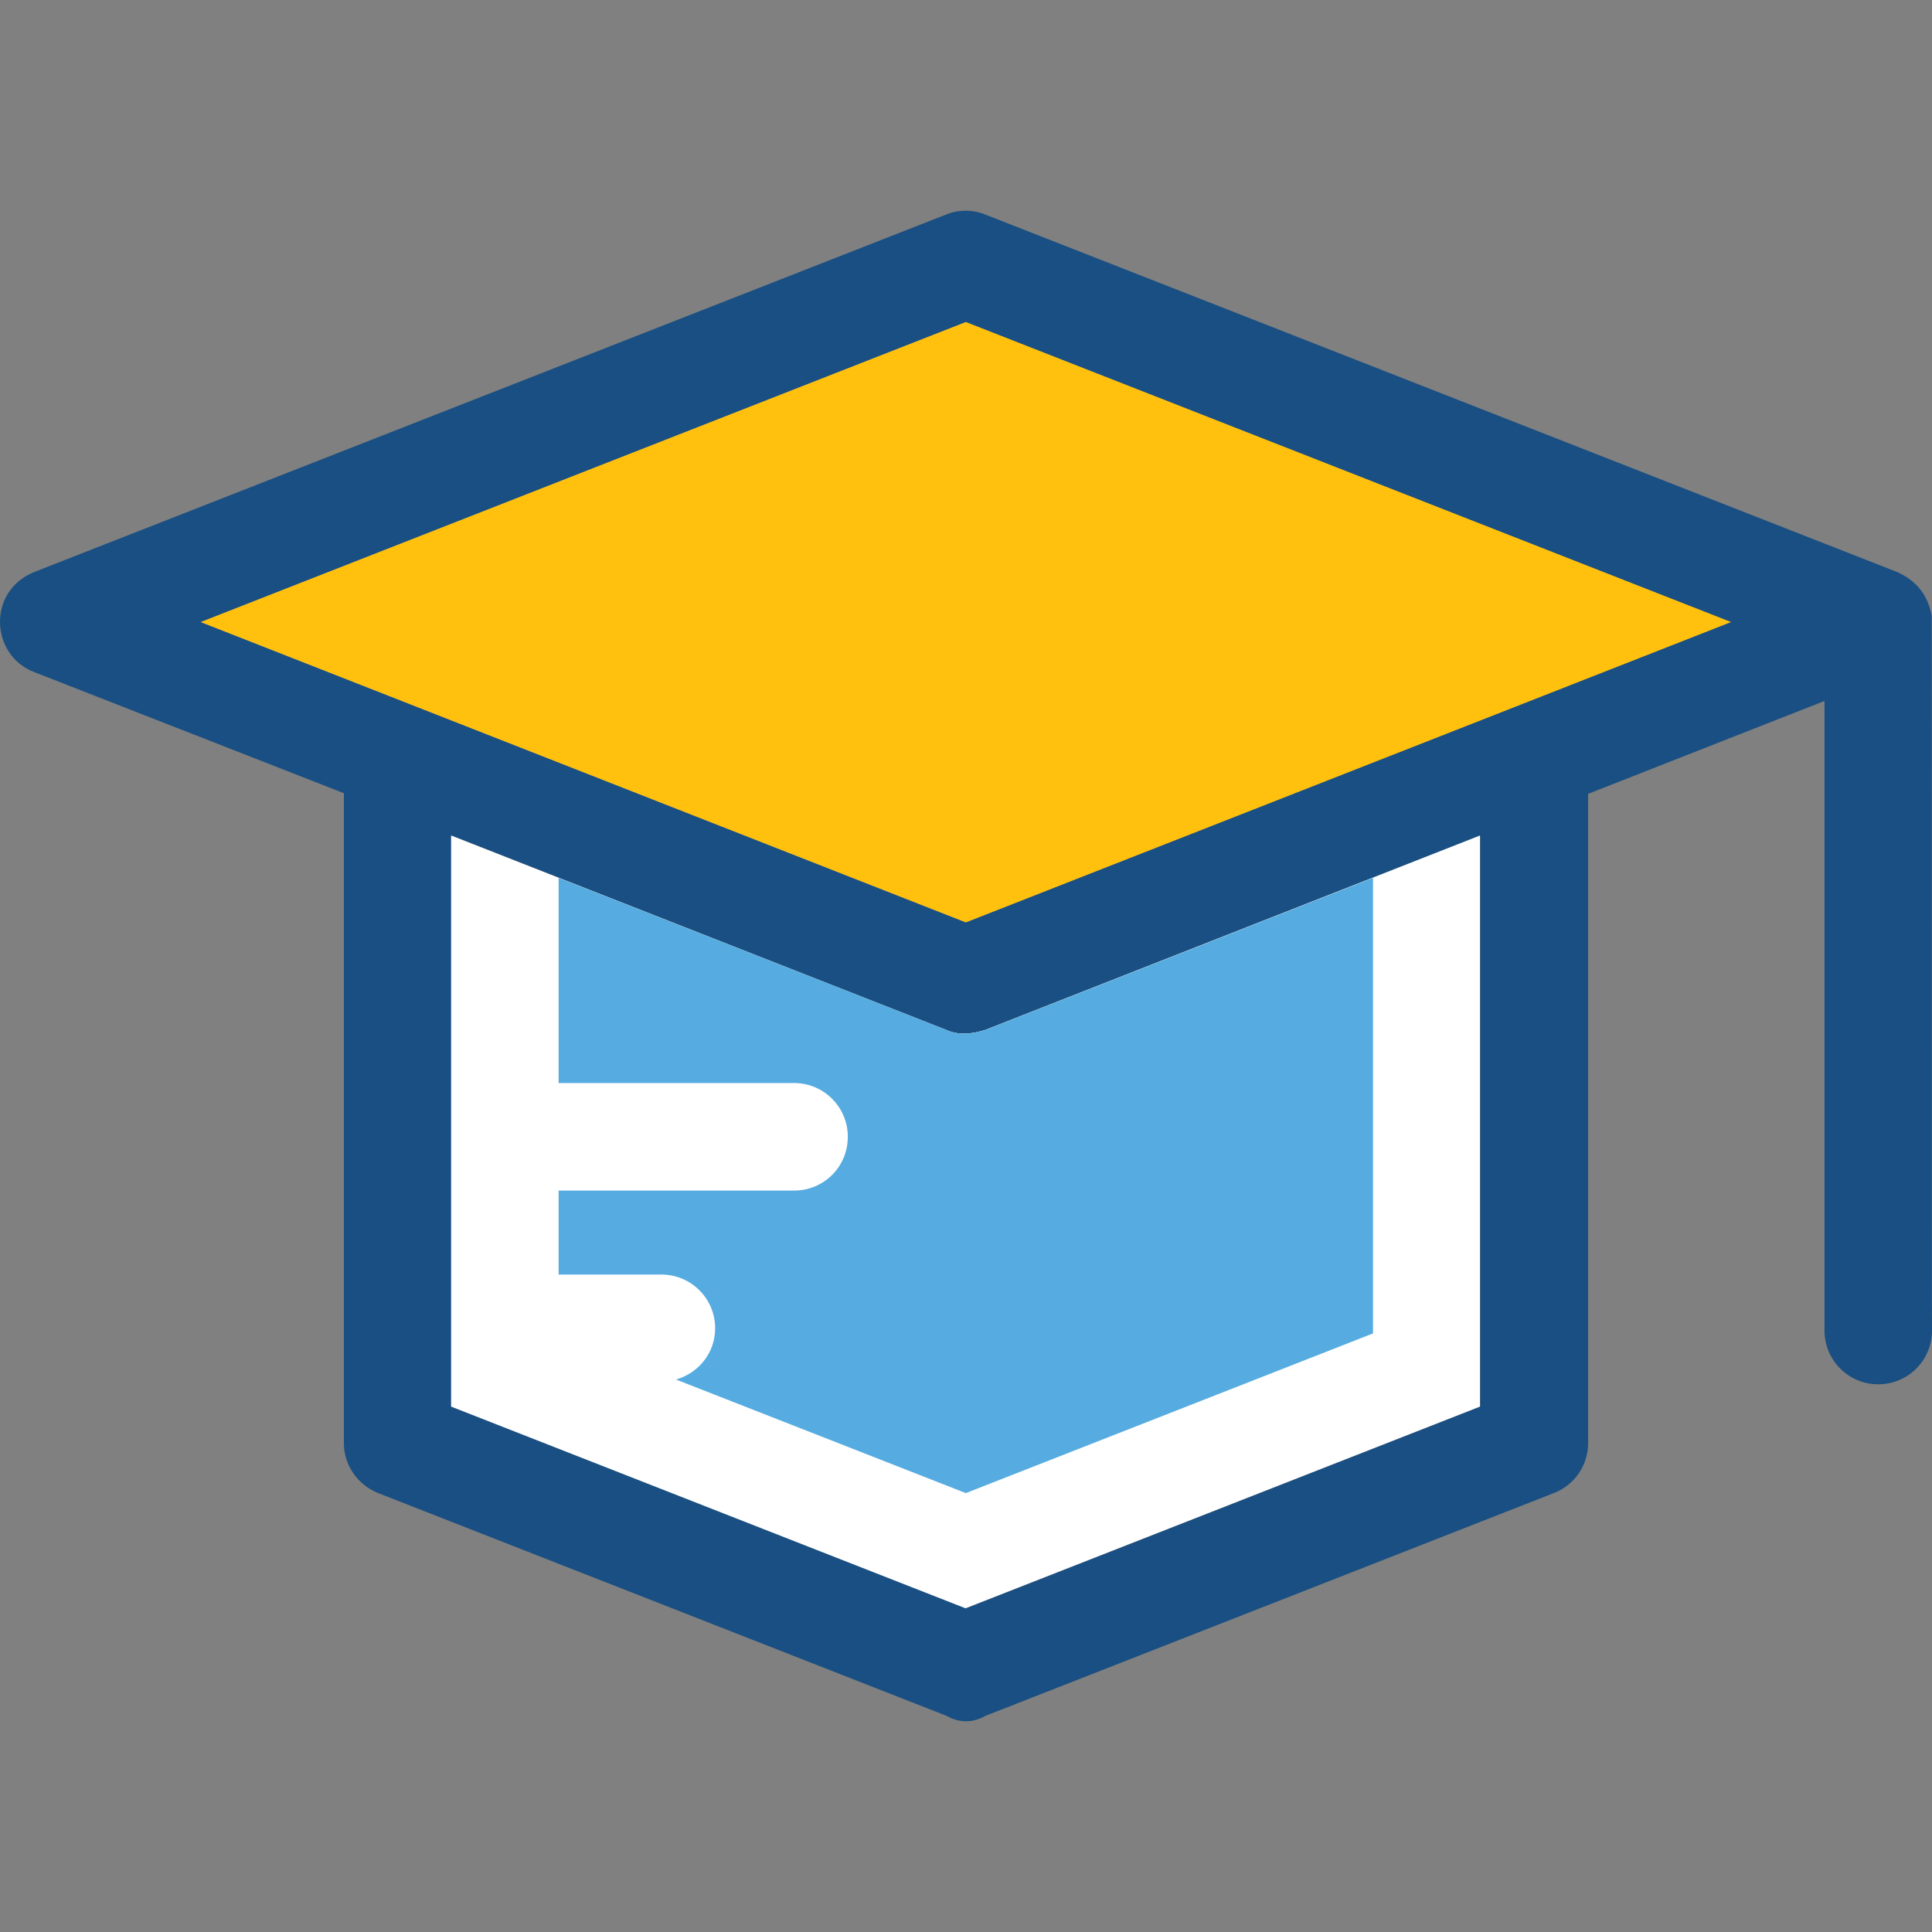
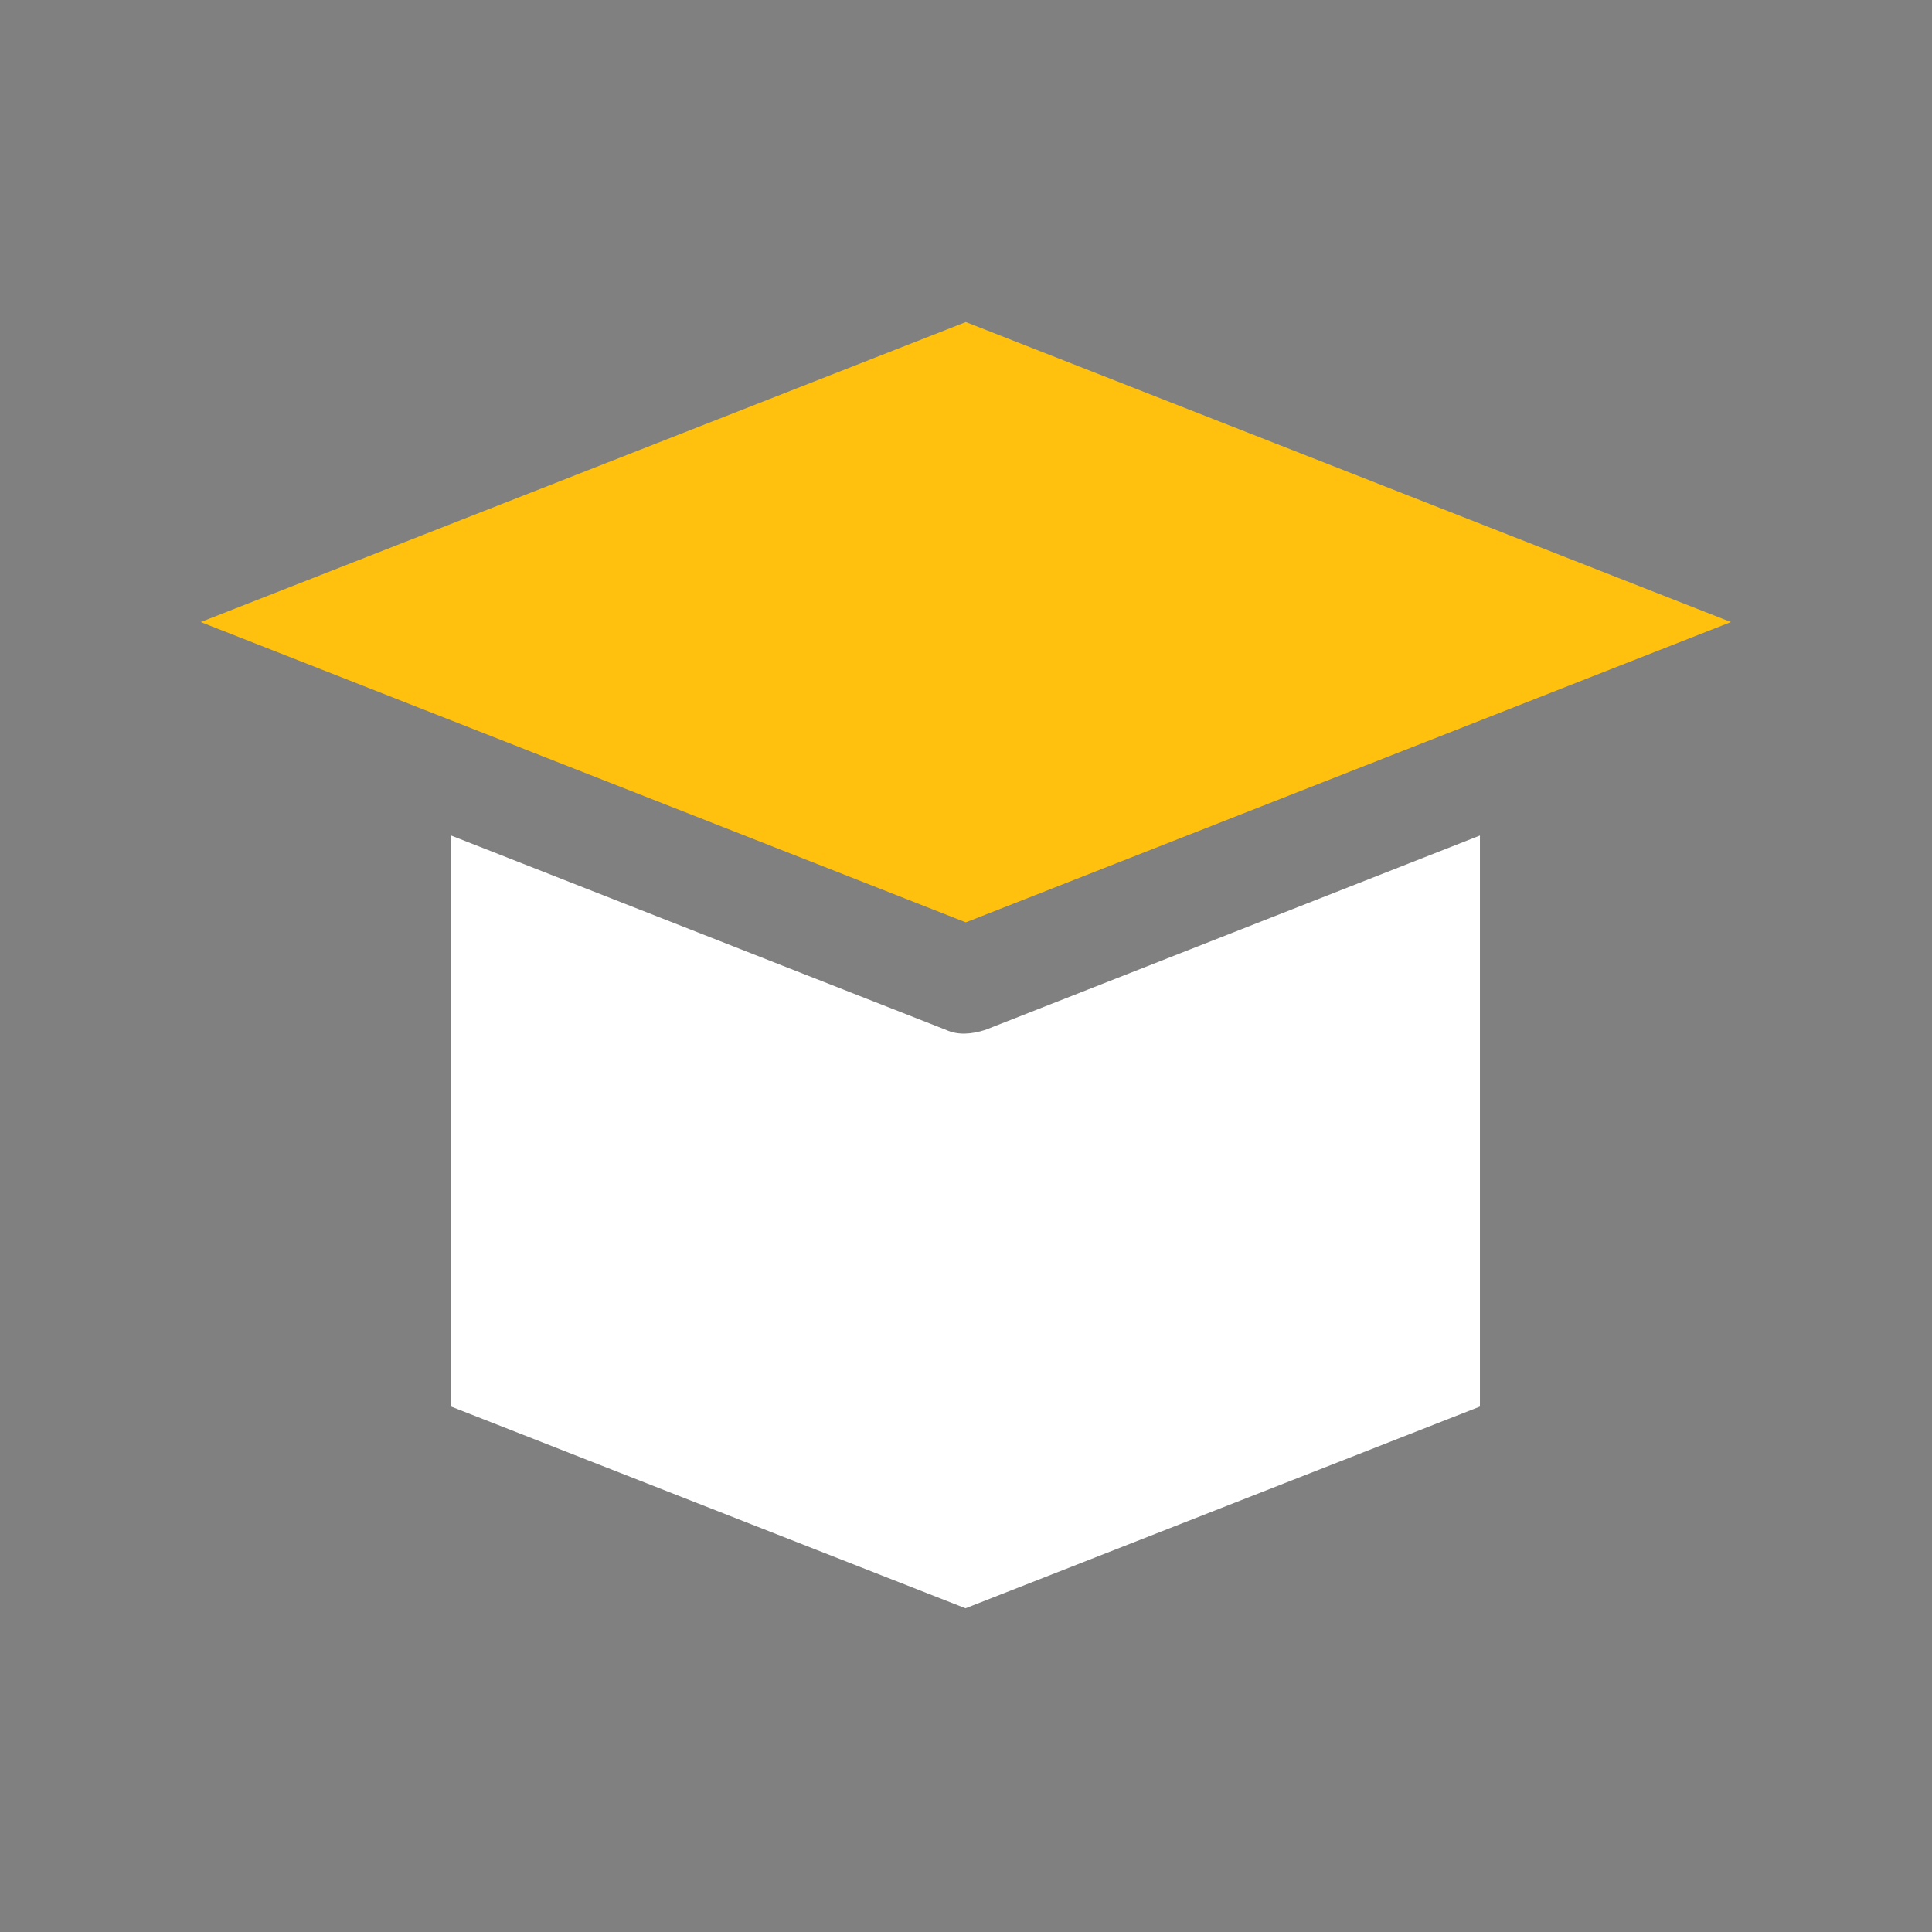
<svg xmlns="http://www.w3.org/2000/svg" height="800px" width="800px" version="1.1" id="Layer_1" viewBox="0 0 392.594 392.594" xml:space="preserve">
  <rect x="0" y="0" width="392.594" height="392.594" fill="#808080" stroke="none" />
-   <path style="fill:#194F82;" d="M392.529,125.113c-0.776-4.202-3.103-7.111-6.982-8.857L200.206,43.594  c-2.521-1.034-5.43-1.034-7.952,0L6.913,116.256c-9.632,3.943-8.792,16.937,0,20.299l62.966,24.63v132.073  c0,4.461,2.78,8.469,6.982,10.15l115.459,45.253c2.651,1.487,5.301,1.487,7.952,0l115.459-45.253  c4.202-1.616,6.982-5.624,6.982-10.15V161.315l48.032-18.877v127.935c0,6.012,4.848,10.925,10.925,10.925  c6.012,0,10.925-4.848,10.925-10.925C392.529,270.309,392.594,125.501,392.529,125.113z M300.796,285.824L196.262,326.81  L91.729,285.824v-116.04l100.59,39.499c2.392,1.099,5.107,0.905,7.952,0l100.525-39.434V285.824z M196.262,187.432L40.787,126.406  l155.475-60.962l155.475,60.962L196.262,187.432z" />
  <path style="fill:#FFFFFF;" d="M200.206,209.283c-2.844,0.905-5.56,1.099-7.952,0l-100.59-39.499v116.04l104.533,40.986  l104.533-40.986v-116.04L200.206,209.283z" />
-   <path style="fill:#56ACE0;" d="M113.515,220.079h47.838c6.012,0,10.925,4.848,10.925,10.925s-4.848,10.925-10.925,10.925h-47.838  l0,0v17.067l0,0h20.881c6.012,0,10.925,4.848,10.925,10.925c0,5.042-3.426,9.115-7.952,10.408l58.893,23.079l82.747-32.453v-92.574  l-78.739,30.901c-2.844,0.905-5.56,1.099-7.952,0l-78.804-30.901L113.515,220.079L113.515,220.079z" />
  <polygon style="fill:#FFC10D;" points="196.262,65.444 40.787,126.406 196.262,187.432 351.737,126.406 " />
</svg>